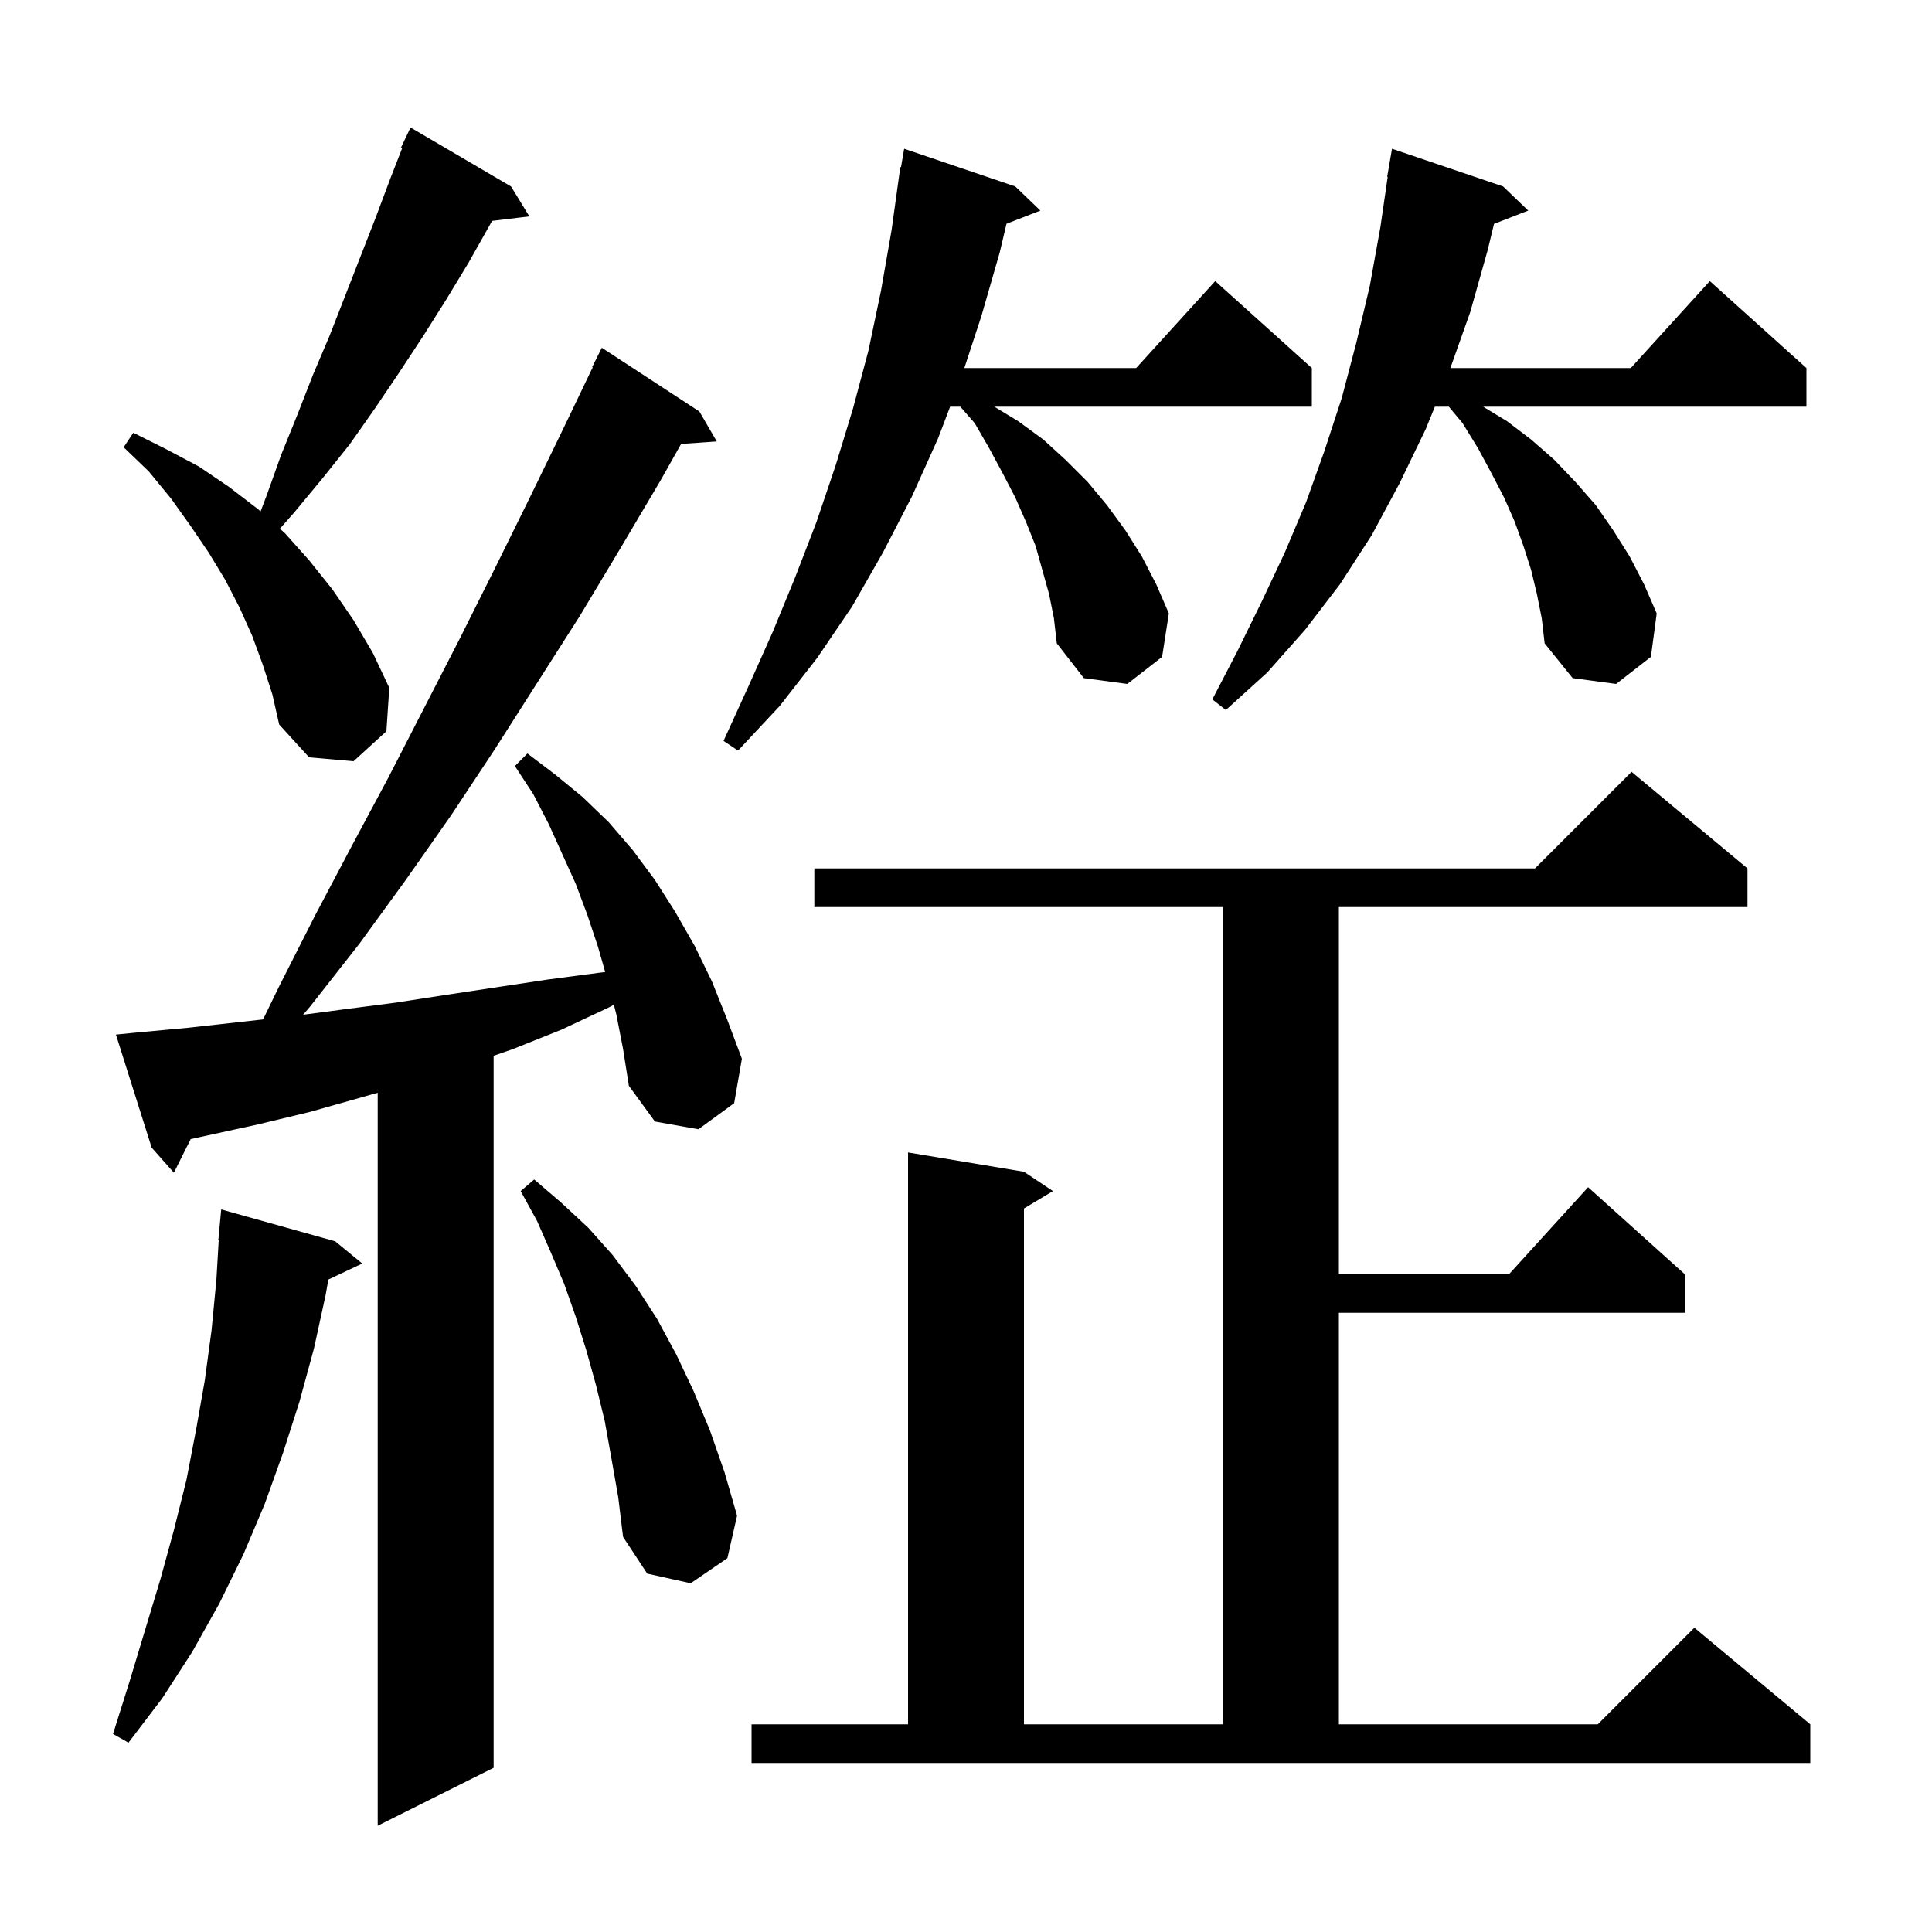
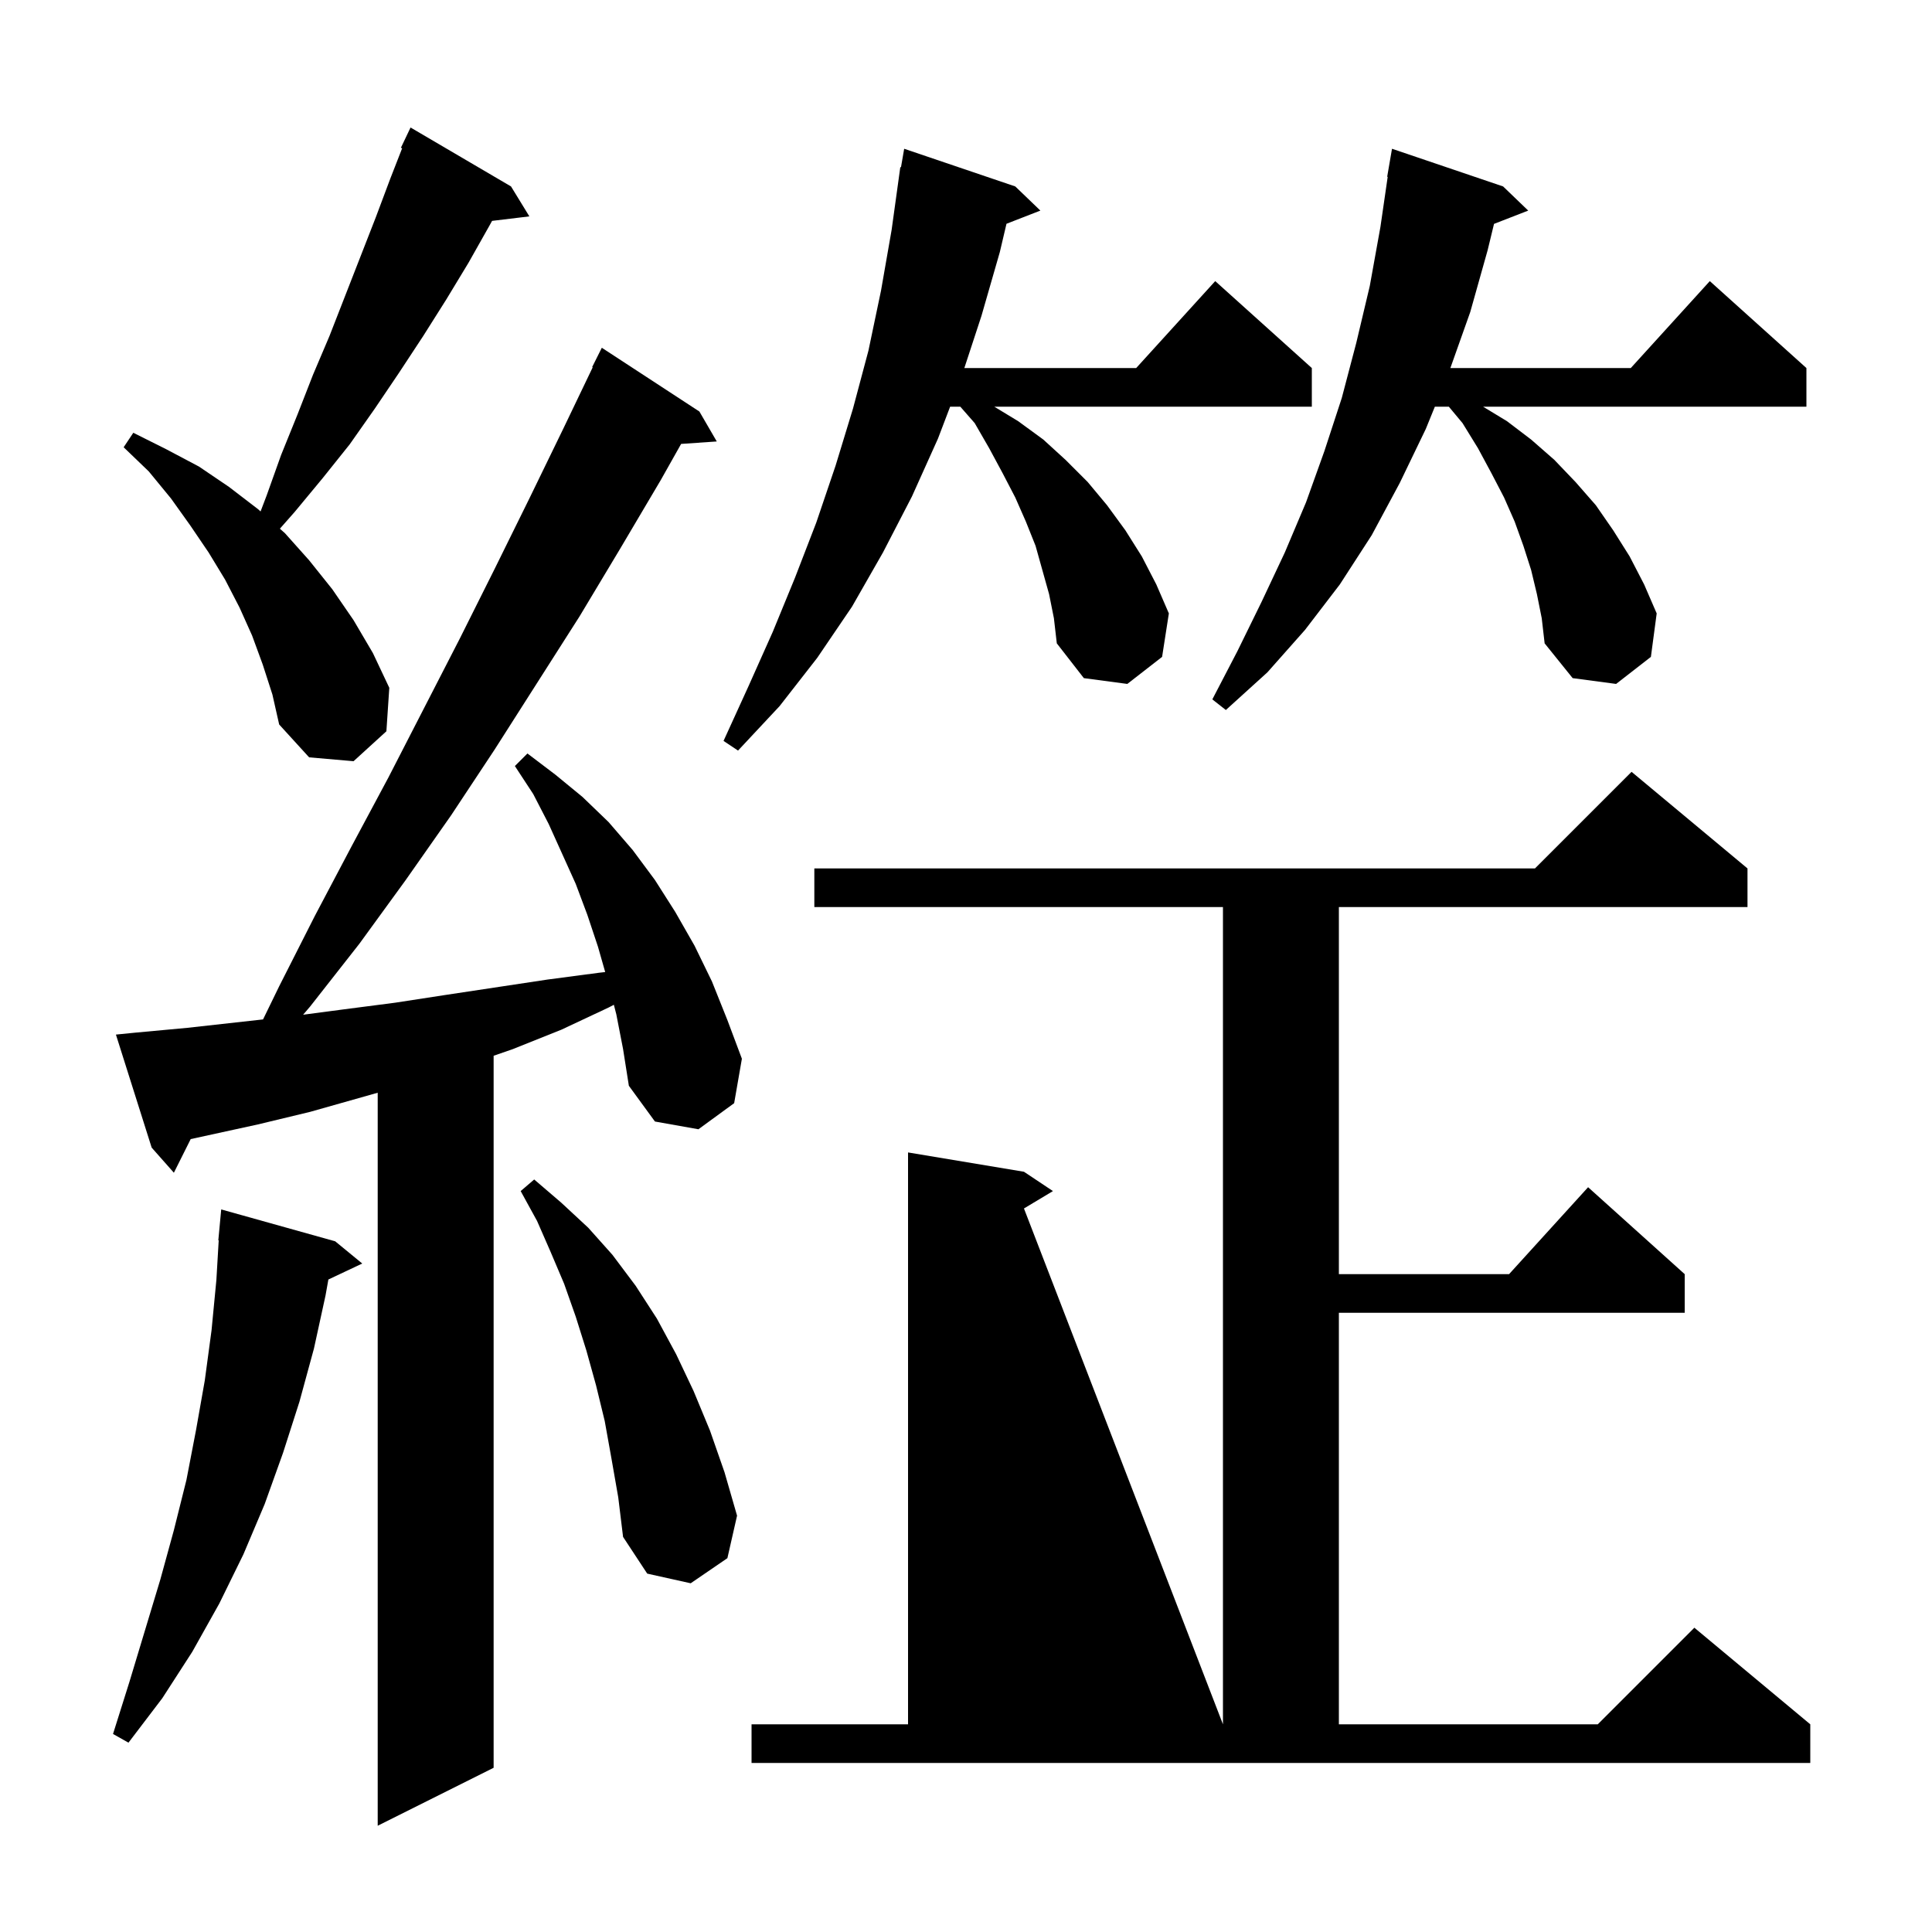
<svg xmlns="http://www.w3.org/2000/svg" version="1.1" baseProfile="full" viewBox="0 0 200 200" width="200" height="200">
  <g fill="black">
-     <path d="M 63.8 105.0 L 63.547 104.015 L 63.0 104.3 L 58.1 106.6 L 53.1 108.6 L 51.1 109.292 L 51.1 183.0 L 39.1 189.0 L 39.1 113.119 L 32.1 115.1 L 26.7 116.4 L 19.741 117.918 L 18.0 121.4 L 15.7 118.8 L 12.0 107.1 L 14.0 106.9 L 19.4 106.4 L 27.231 105.53 L 28.9 102.1 L 32.6 94.8 L 36.4 87.6 L 40.2 80.5 L 47.6 66.1 L 51.2 58.9 L 54.8 51.6 L 58.3 44.4 L 61.357 38.024 L 61.3 38.0 L 62.3 36.0 L 72.4 42.6 L 74.2 45.7 L 70.51 45.954 L 68.4 49.7 L 64.2 56.8 L 60.0 63.8 L 51.2 77.6 L 46.7 84.4 L 42.0 91.1 L 37.2 97.7 L 32.1 104.2 L 31.378 105.044 L 35.5 104.5 L 40.9 103.8 L 46.1 103.0 L 56.7 101.4 L 62.0 100.7 L 62.65 100.626 L 61.9 98.0 L 60.8 94.7 L 59.6 91.5 L 56.8 85.3 L 55.2 82.2 L 53.3 79.3 L 54.6 78.0 L 57.5 80.2 L 60.3 82.5 L 63.0 85.1 L 65.5 88.0 L 67.8 91.1 L 69.9 94.4 L 71.9 97.9 L 73.7 101.6 L 75.3 105.6 L 76.8 109.6 L 76.0 114.2 L 72.3 116.9 L 67.8 116.1 L 65.1 112.4 L 64.5 108.6 Z M 77.8 178.5 L 94.0 178.5 L 94.0 119.3 L 106.0 121.3 L 109.0 123.3 L 106.0 125.1 L 106.0 178.5 L 126.6 178.5 L 126.6 93.9 L 84.3 93.9 L 84.3 89.9 L 158.9 89.9 L 168.9 79.9 L 180.9 89.9 L 180.9 93.9 L 138.6 93.9 L 138.6 131.9 L 156.218 131.9 L 164.4 122.9 L 174.4 131.9 L 174.4 135.9 L 138.6 135.9 L 138.6 178.5 L 165.4 178.5 L 175.4 168.5 L 187.4 178.5 L 187.4 182.5 L 77.8 182.5 Z M 34.7 128.5 L 37.5 130.8 L 33.994 132.454 L 33.7 134.1 L 32.5 139.6 L 31.0 145.1 L 29.3 150.4 L 27.4 155.7 L 25.2 160.9 L 22.7 166.0 L 19.9 171.0 L 16.8 175.8 L 13.3 180.4 L 11.7 179.5 L 13.4 174.1 L 16.6 163.5 L 18.0 158.4 L 19.3 153.2 L 20.3 148.0 L 21.2 142.9 L 21.9 137.7 L 22.4 132.5 L 22.641 128.4 L 22.6 128.4 L 22.9 125.2 Z M 63.3 151.0 L 62.6 147.1 L 61.7 143.4 L 60.7 139.8 L 59.6 136.3 L 58.4 132.9 L 57.0 129.6 L 55.6 126.4 L 53.9 123.3 L 55.3 122.1 L 58.1 124.5 L 60.9 127.1 L 63.4 129.9 L 65.8 133.1 L 68.0 136.5 L 70.0 140.2 L 71.8 144.0 L 73.5 148.1 L 75.0 152.4 L 76.3 156.9 L 75.3 161.3 L 71.5 163.9 L 67.0 162.9 L 64.5 159.1 L 64.0 155.0 Z M 27.2 68.8 L 26.1 65.8 L 24.8 62.9 L 23.3 60.0 L 21.6 57.2 L 19.7 54.4 L 17.7 51.6 L 15.4 48.8 L 12.8 46.3 L 13.8 44.8 L 17.2 46.5 L 20.6 48.3 L 23.7 50.4 L 26.7 52.7 L 26.974 52.944 L 27.6 51.3 L 29.1 47.1 L 30.8 42.9 L 32.4 38.8 L 34.1 34.8 L 38.9 22.5 L 40.4 18.5 L 41.631 15.346 L 41.5 15.3 L 42.5 13.2 L 52.9 19.3 L 54.8 22.4 L 50.939 22.866 L 50.7 23.3 L 48.5 27.2 L 46.2 31.0 L 43.8 34.8 L 41.3 38.6 L 38.8 42.3 L 36.2 46.0 L 33.4 49.5 L 30.5 53.0 L 28.974 54.73 L 29.5 55.2 L 32.0 58.0 L 34.4 61.0 L 36.6 64.2 L 38.6 67.6 L 40.3 71.2 L 40.0 75.7 L 36.6 78.8 L 32.0 78.4 L 28.9 75.0 L 28.2 71.9 Z M 108.6 61.5 L 107.2 56.5 L 106.2 54.0 L 105.1 51.5 L 103.8 49.0 L 102.4 46.4 L 100.9 43.8 L 99.412 42.1 L 98.357 42.1 L 97.1 45.4 L 94.4 51.4 L 91.4 57.2 L 88.2 62.8 L 84.6 68.1 L 80.7 73.1 L 76.4 77.7 L 74.9 76.7 L 77.5 71.0 L 80.0 65.4 L 82.3 59.8 L 84.5 54.1 L 86.5 48.2 L 88.3 42.3 L 89.9 36.3 L 91.2 30.1 L 92.3 23.8 L 93.2 17.3 L 93.27 17.312 L 93.6 15.4 L 105.1 19.3 L 107.7 21.8 L 104.191 23.165 L 103.5 26.1 L 101.6 32.7 L 99.828 38.1 L 117.618 38.1 L 125.8 29.1 L 135.8 38.1 L 135.8 42.1 L 102.929 42.1 L 105.4 43.6 L 108.0 45.5 L 110.3 47.6 L 112.6 49.9 L 114.6 52.3 L 116.5 54.9 L 118.2 57.6 L 119.7 60.5 L 121.0 63.5 L 120.3 68.0 L 116.7 70.8 L 112.2 70.2 L 109.4 66.6 L 109.1 64.0 Z M 159.1 61.5 L 158.5 59.0 L 157.7 56.5 L 156.8 54.0 L 155.7 51.5 L 154.4 49.0 L 153.0 46.4 L 151.4 43.8 L 149.983 42.1 L 148.536 42.1 L 147.6 44.4 L 144.9 50.0 L 142.0 55.4 L 138.7 60.5 L 135.1 65.2 L 131.2 69.6 L 126.9 73.5 L 125.5 72.4 L 128.1 67.4 L 130.6 62.3 L 133.0 57.2 L 135.2 52.0 L 137.1 46.7 L 138.9 41.2 L 140.4 35.5 L 141.8 29.6 L 142.9 23.5 L 143.654 18.305 L 143.6 18.3 L 144.1 15.4 L 155.6 19.3 L 158.2 21.8 L 154.66 23.177 L 154.0 25.9 L 152.2 32.3 L 150.142 38.1 L 168.818 38.1 L 177.0 29.1 L 187.0 38.1 L 187.0 42.1 L 153.529 42.1 L 156.0 43.6 L 158.5 45.5 L 160.9 47.6 L 163.1 49.9 L 165.2 52.3 L 167.0 54.9 L 168.7 57.6 L 170.2 60.5 L 171.5 63.5 L 170.9 68.0 L 167.3 70.8 L 162.8 70.2 L 159.9 66.6 L 159.6 64.0 Z " />
+     <path d="M 63.8 105.0 L 63.547 104.015 L 63.0 104.3 L 58.1 106.6 L 53.1 108.6 L 51.1 109.292 L 51.1 183.0 L 39.1 189.0 L 39.1 113.119 L 32.1 115.1 L 26.7 116.4 L 19.741 117.918 L 18.0 121.4 L 15.7 118.8 L 12.0 107.1 L 14.0 106.9 L 19.4 106.4 L 27.231 105.53 L 28.9 102.1 L 32.6 94.8 L 36.4 87.6 L 40.2 80.5 L 47.6 66.1 L 51.2 58.9 L 54.8 51.6 L 58.3 44.4 L 61.357 38.024 L 61.3 38.0 L 62.3 36.0 L 72.4 42.6 L 74.2 45.7 L 70.51 45.954 L 68.4 49.7 L 64.2 56.8 L 60.0 63.8 L 51.2 77.6 L 46.7 84.4 L 42.0 91.1 L 37.2 97.7 L 32.1 104.2 L 31.378 105.044 L 35.5 104.5 L 40.9 103.8 L 46.1 103.0 L 56.7 101.4 L 62.0 100.7 L 62.65 100.626 L 61.9 98.0 L 60.8 94.7 L 59.6 91.5 L 56.8 85.3 L 55.2 82.2 L 53.3 79.3 L 54.6 78.0 L 57.5 80.2 L 60.3 82.5 L 63.0 85.1 L 65.5 88.0 L 67.8 91.1 L 69.9 94.4 L 71.9 97.9 L 73.7 101.6 L 75.3 105.6 L 76.8 109.6 L 76.0 114.2 L 72.3 116.9 L 67.8 116.1 L 65.1 112.4 L 64.5 108.6 Z M 77.8 178.5 L 94.0 178.5 L 94.0 119.3 L 106.0 121.3 L 109.0 123.3 L 106.0 125.1 L 126.6 178.5 L 126.6 93.9 L 84.3 93.9 L 84.3 89.9 L 158.9 89.9 L 168.9 79.9 L 180.9 89.9 L 180.9 93.9 L 138.6 93.9 L 138.6 131.9 L 156.218 131.9 L 164.4 122.9 L 174.4 131.9 L 174.4 135.9 L 138.6 135.9 L 138.6 178.5 L 165.4 178.5 L 175.4 168.5 L 187.4 178.5 L 187.4 182.5 L 77.8 182.5 Z M 34.7 128.5 L 37.5 130.8 L 33.994 132.454 L 33.7 134.1 L 32.5 139.6 L 31.0 145.1 L 29.3 150.4 L 27.4 155.7 L 25.2 160.9 L 22.7 166.0 L 19.9 171.0 L 16.8 175.8 L 13.3 180.4 L 11.7 179.5 L 13.4 174.1 L 16.6 163.5 L 18.0 158.4 L 19.3 153.2 L 20.3 148.0 L 21.2 142.9 L 21.9 137.7 L 22.4 132.5 L 22.641 128.4 L 22.6 128.4 L 22.9 125.2 Z M 63.3 151.0 L 62.6 147.1 L 61.7 143.4 L 60.7 139.8 L 59.6 136.3 L 58.4 132.9 L 57.0 129.6 L 55.6 126.4 L 53.9 123.3 L 55.3 122.1 L 58.1 124.5 L 60.9 127.1 L 63.4 129.9 L 65.8 133.1 L 68.0 136.5 L 70.0 140.2 L 71.8 144.0 L 73.5 148.1 L 75.0 152.4 L 76.3 156.9 L 75.3 161.3 L 71.5 163.9 L 67.0 162.9 L 64.5 159.1 L 64.0 155.0 Z M 27.2 68.8 L 26.1 65.8 L 24.8 62.9 L 23.3 60.0 L 21.6 57.2 L 19.7 54.4 L 17.7 51.6 L 15.4 48.8 L 12.8 46.3 L 13.8 44.8 L 17.2 46.5 L 20.6 48.3 L 23.7 50.4 L 26.7 52.7 L 26.974 52.944 L 27.6 51.3 L 29.1 47.1 L 30.8 42.9 L 32.4 38.8 L 34.1 34.8 L 38.9 22.5 L 40.4 18.5 L 41.631 15.346 L 41.5 15.3 L 42.5 13.2 L 52.9 19.3 L 54.8 22.4 L 50.939 22.866 L 50.7 23.3 L 48.5 27.2 L 46.2 31.0 L 43.8 34.8 L 41.3 38.6 L 38.8 42.3 L 36.2 46.0 L 33.4 49.5 L 30.5 53.0 L 28.974 54.73 L 29.5 55.2 L 32.0 58.0 L 34.4 61.0 L 36.6 64.2 L 38.6 67.6 L 40.3 71.2 L 40.0 75.7 L 36.6 78.8 L 32.0 78.4 L 28.9 75.0 L 28.2 71.9 Z M 108.6 61.5 L 107.2 56.5 L 106.2 54.0 L 105.1 51.5 L 103.8 49.0 L 102.4 46.4 L 100.9 43.8 L 99.412 42.1 L 98.357 42.1 L 97.1 45.4 L 94.4 51.4 L 91.4 57.2 L 88.2 62.8 L 84.6 68.1 L 80.7 73.1 L 76.4 77.7 L 74.9 76.7 L 77.5 71.0 L 80.0 65.4 L 82.3 59.8 L 84.5 54.1 L 86.5 48.2 L 88.3 42.3 L 89.9 36.3 L 91.2 30.1 L 92.3 23.8 L 93.2 17.3 L 93.27 17.312 L 93.6 15.4 L 105.1 19.3 L 107.7 21.8 L 104.191 23.165 L 103.5 26.1 L 101.6 32.7 L 99.828 38.1 L 117.618 38.1 L 125.8 29.1 L 135.8 38.1 L 135.8 42.1 L 102.929 42.1 L 105.4 43.6 L 108.0 45.5 L 110.3 47.6 L 112.6 49.9 L 114.6 52.3 L 116.5 54.9 L 118.2 57.6 L 119.7 60.5 L 121.0 63.5 L 120.3 68.0 L 116.7 70.8 L 112.2 70.2 L 109.4 66.6 L 109.1 64.0 Z M 159.1 61.5 L 158.5 59.0 L 157.7 56.5 L 156.8 54.0 L 155.7 51.5 L 154.4 49.0 L 153.0 46.4 L 151.4 43.8 L 149.983 42.1 L 148.536 42.1 L 147.6 44.4 L 144.9 50.0 L 142.0 55.4 L 138.7 60.5 L 135.1 65.2 L 131.2 69.6 L 126.9 73.5 L 125.5 72.4 L 128.1 67.4 L 130.6 62.3 L 133.0 57.2 L 135.2 52.0 L 137.1 46.7 L 138.9 41.2 L 140.4 35.5 L 141.8 29.6 L 142.9 23.5 L 143.654 18.305 L 143.6 18.3 L 144.1 15.4 L 155.6 19.3 L 158.2 21.8 L 154.66 23.177 L 154.0 25.9 L 152.2 32.3 L 150.142 38.1 L 168.818 38.1 L 177.0 29.1 L 187.0 38.1 L 187.0 42.1 L 153.529 42.1 L 156.0 43.6 L 158.5 45.5 L 160.9 47.6 L 163.1 49.9 L 165.2 52.3 L 167.0 54.9 L 168.7 57.6 L 170.2 60.5 L 171.5 63.5 L 170.9 68.0 L 167.3 70.8 L 162.8 70.2 L 159.9 66.6 L 159.6 64.0 Z " />
  </g>
</svg>